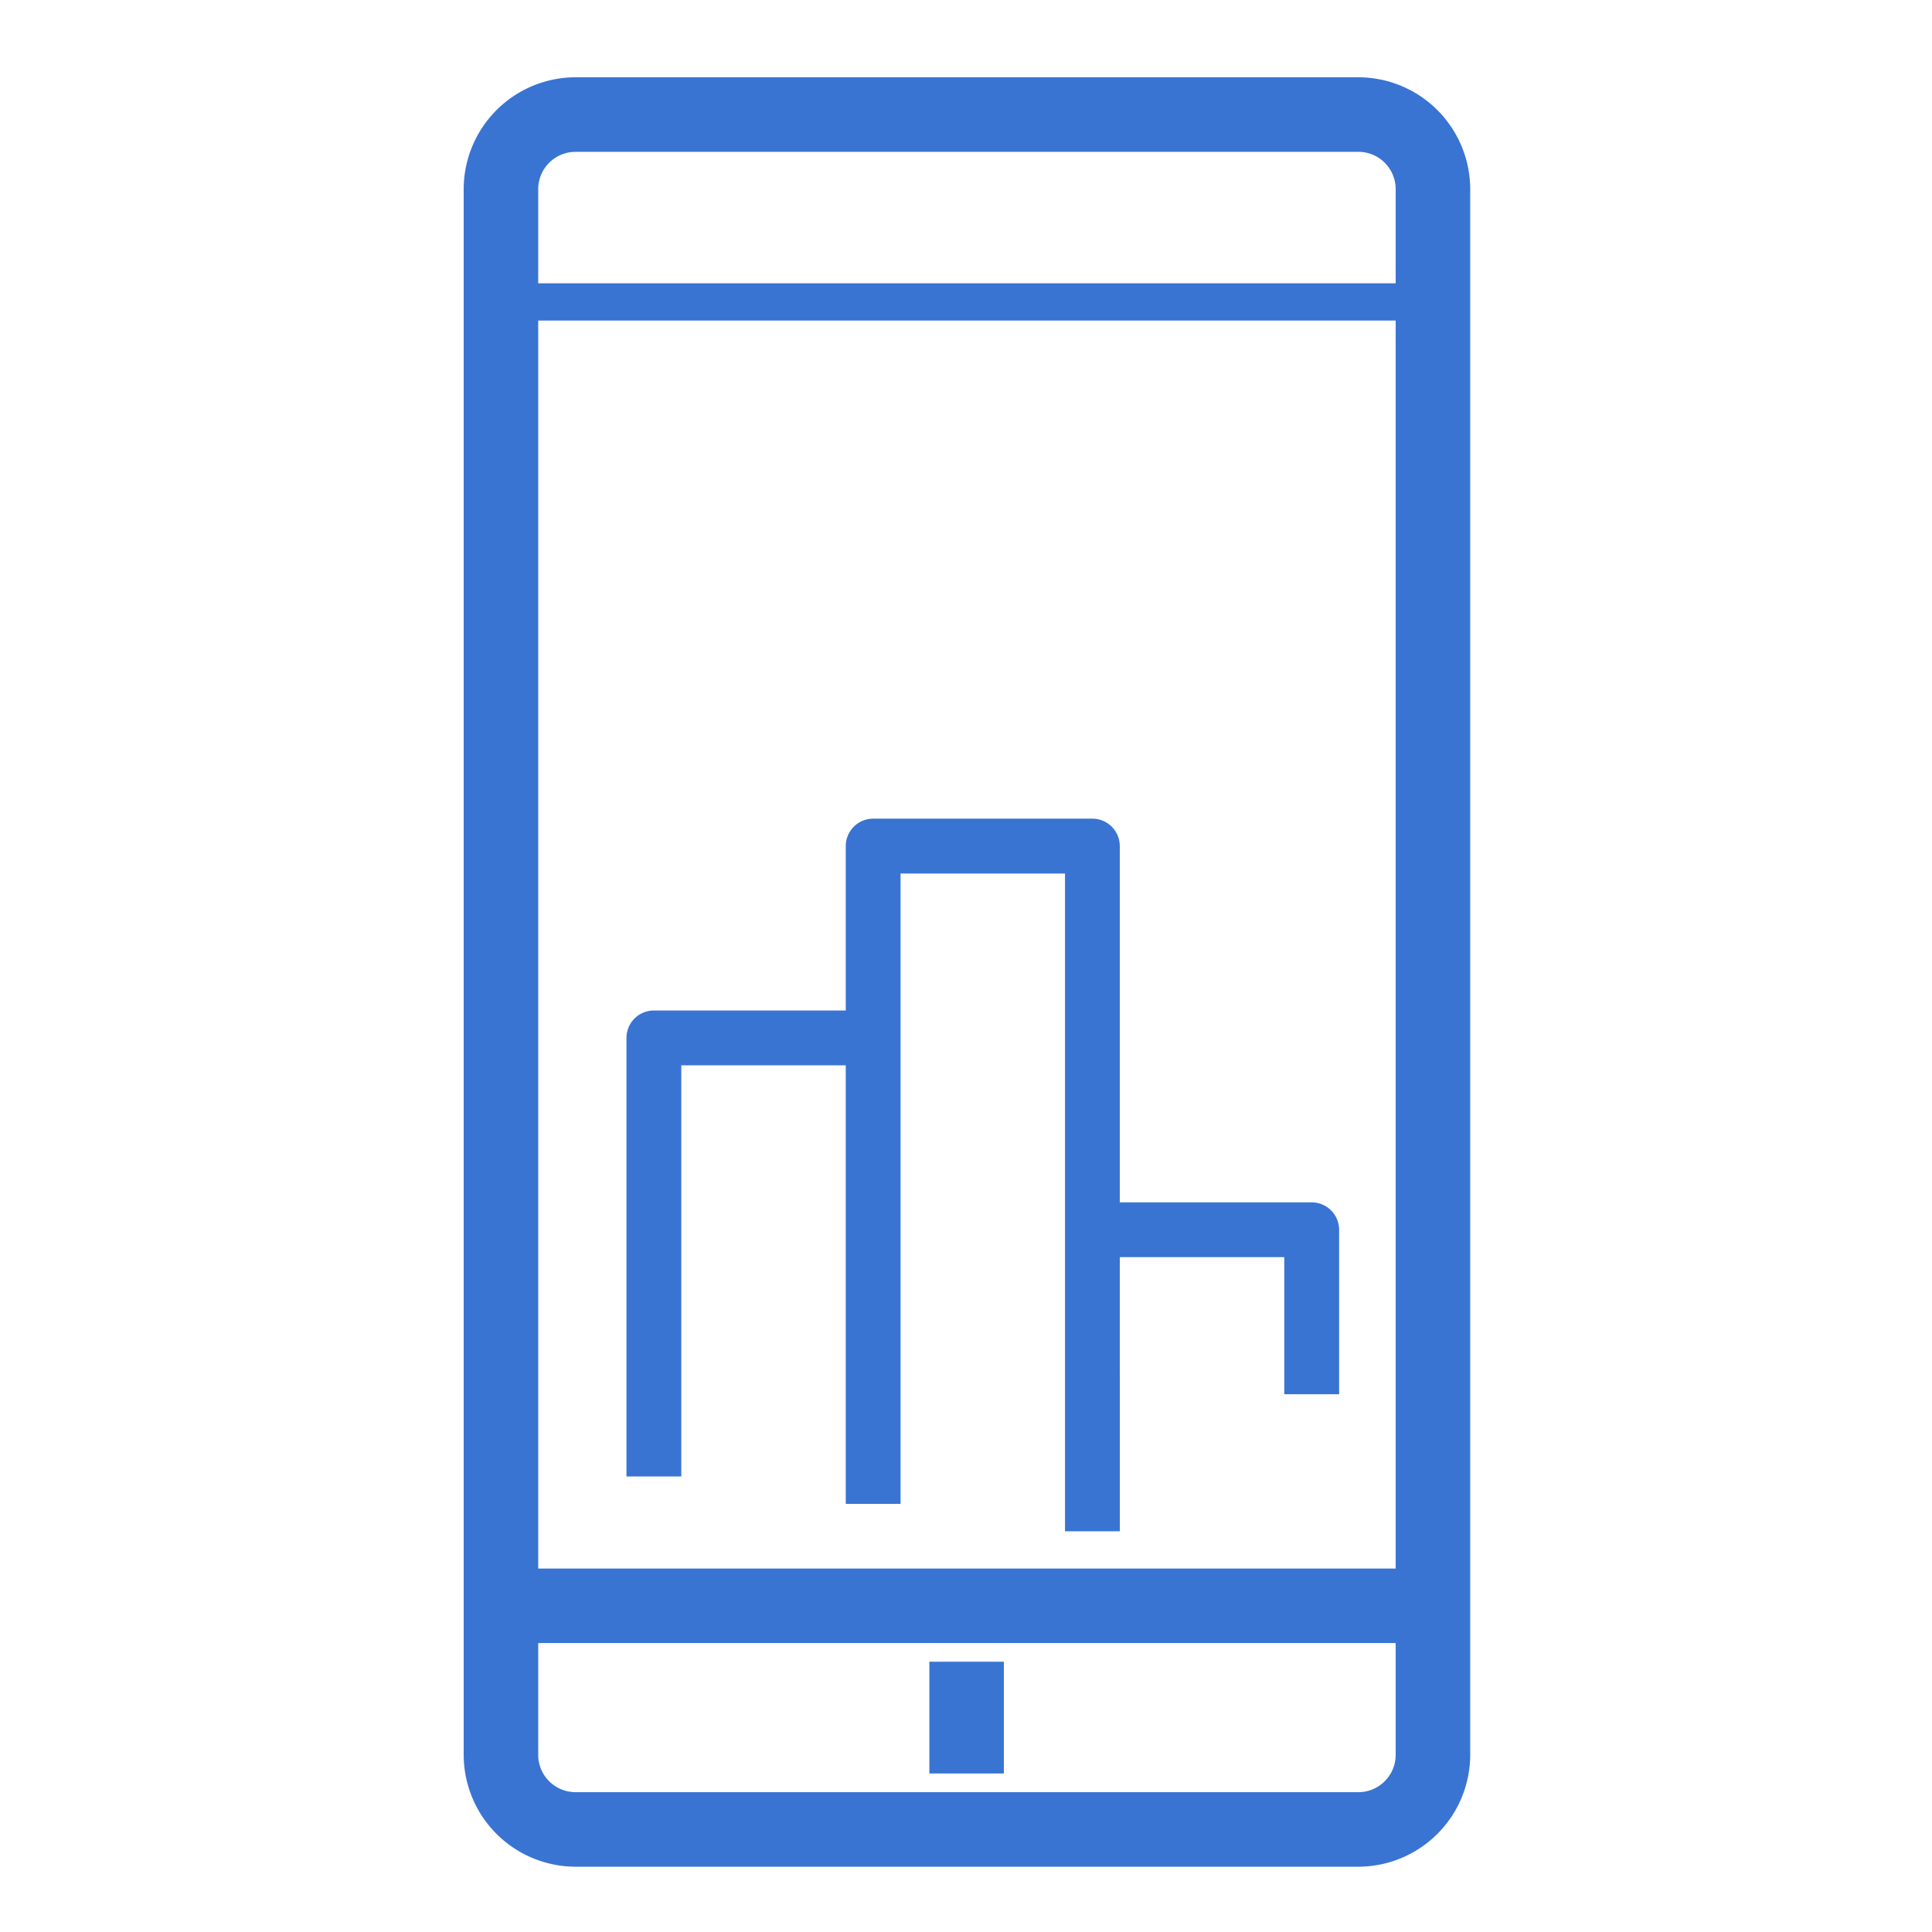
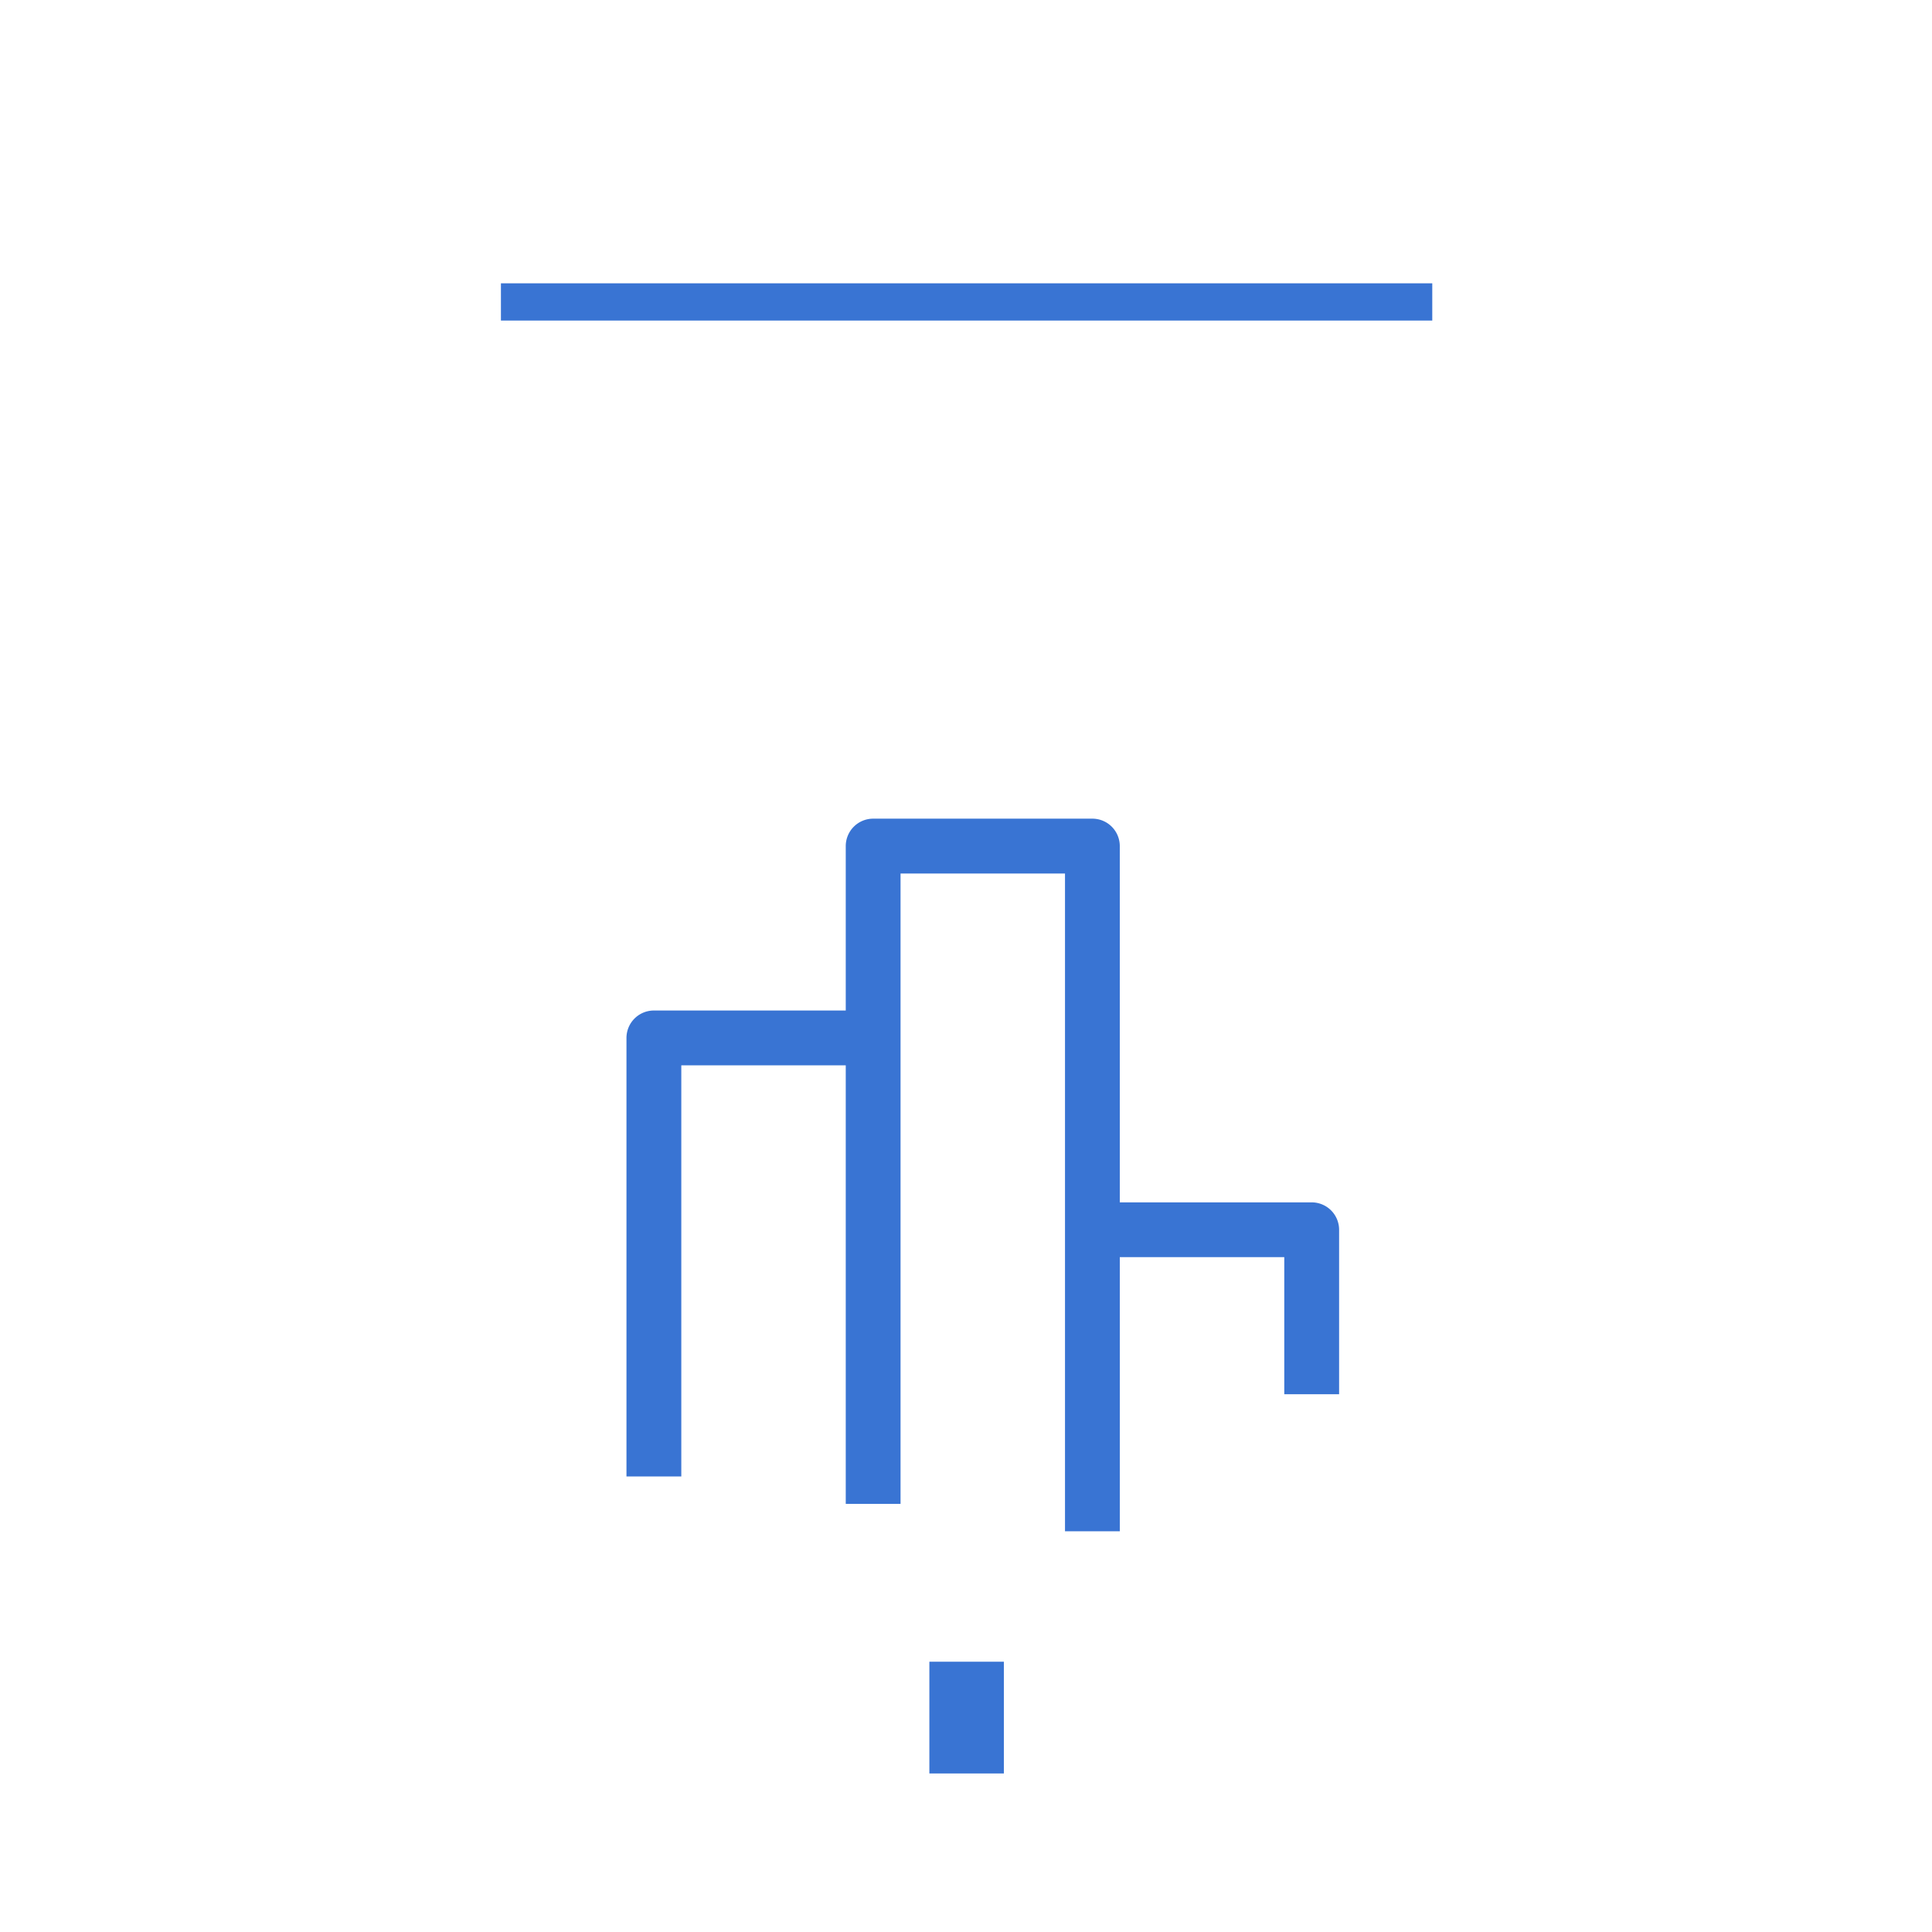
<svg xmlns="http://www.w3.org/2000/svg" width="50" height="50" viewBox="0 0 50 50">
  <defs>
    <clipPath id="clip-_8">
      <rect width="50" height="50" />
    </clipPath>
  </defs>
  <g id="_8" data-name="8" clip-path="url(#clip-_8)">
    <g id="Group_7270" data-name="Group 7270" transform="translate(-1076 -2075)">
      <g id="Group_7261" data-name="Group 7261" transform="translate(1088 2077)">
        <g id="Group_7254" data-name="Group 7254" transform="translate(0)">
          <g id="Group_7250" data-name="Group 7250">
-             <path id="Path_18703" data-name="Path 18703" d="M242.155,94.31H221.894A2.9,2.9,0,0,1,219,91.416V50.894A2.9,2.9,0,0,1,221.894,48h20.261a2.9,2.9,0,0,1,2.894,2.894V91.416A2.9,2.9,0,0,1,242.155,94.31ZM221.894,49.93a.966.966,0,0,0-.965.965V91.416a.966.966,0,0,0,.965.965h20.261a.966.966,0,0,0,.965-.965V50.894a.966.966,0,0,0-.965-.965Z" transform="translate(-219 -48)" fill="#3974d3" />
-           </g>
+             </g>
          <g id="Group_7251" data-name="Group 7251" transform="translate(0.964 38.594)">
-             <rect id="Rectangle_10868" data-name="Rectangle 10868" width="24.103" height="1.928" transform="translate(0 0)" fill="#3974d3" />
-           </g>
+             </g>
          <g id="Group_7252" data-name="Group 7252" transform="translate(0.964 5.332)">
            <rect id="Rectangle_10869" data-name="Rectangle 10869" width="24.103" height="0.964" transform="translate(0 0)" fill="#3974d3" />
          </g>
          <g id="Group_7253" data-name="Group 7253" transform="translate(12.052 41.005)">
            <rect id="Rectangle_10870" data-name="Rectangle 10870" width="1.928" height="2.892" transform="translate(0 0)" fill="#3974d3" />
          </g>
        </g>
      </g>
      <g id="Group_7265" data-name="Group 7265" transform="translate(1092.213 2096.187)">
        <g id="Group_7262" data-name="Group 7262" transform="translate(0 4.965)">
          <path id="Path_18657" data-name="Path 18657" d="M144.419,147.058H143V135.709a.71.71,0,0,1,.709-.709h5.675v1.419h-4.965Z" transform="translate(-143 -135)" fill="#3974d3" />
        </g>
        <g id="Group_7263" data-name="Group 7263" transform="translate(5.675)">
          <path id="Path_18658" data-name="Path 18658" d="M158.093,146.442h-1.419V129.419h-4.256v16.314H151V128.709a.71.71,0,0,1,.709-.709h5.674a.71.71,0,0,1,.709.709Z" transform="translate(-151 -128)" fill="#3974d3" />
        </g>
        <g id="Group_7264" data-name="Group 7264" transform="translate(12.059 9.93)">
          <path id="Path_18659" data-name="Path 18659" d="M166.384,146.965h-1.419v-3.547H160V142h5.675a.71.71,0,0,1,.709.709Z" transform="translate(-160 -142)" fill="#3974d3" />
        </g>
      </g>
    </g>
  </g>
</svg>